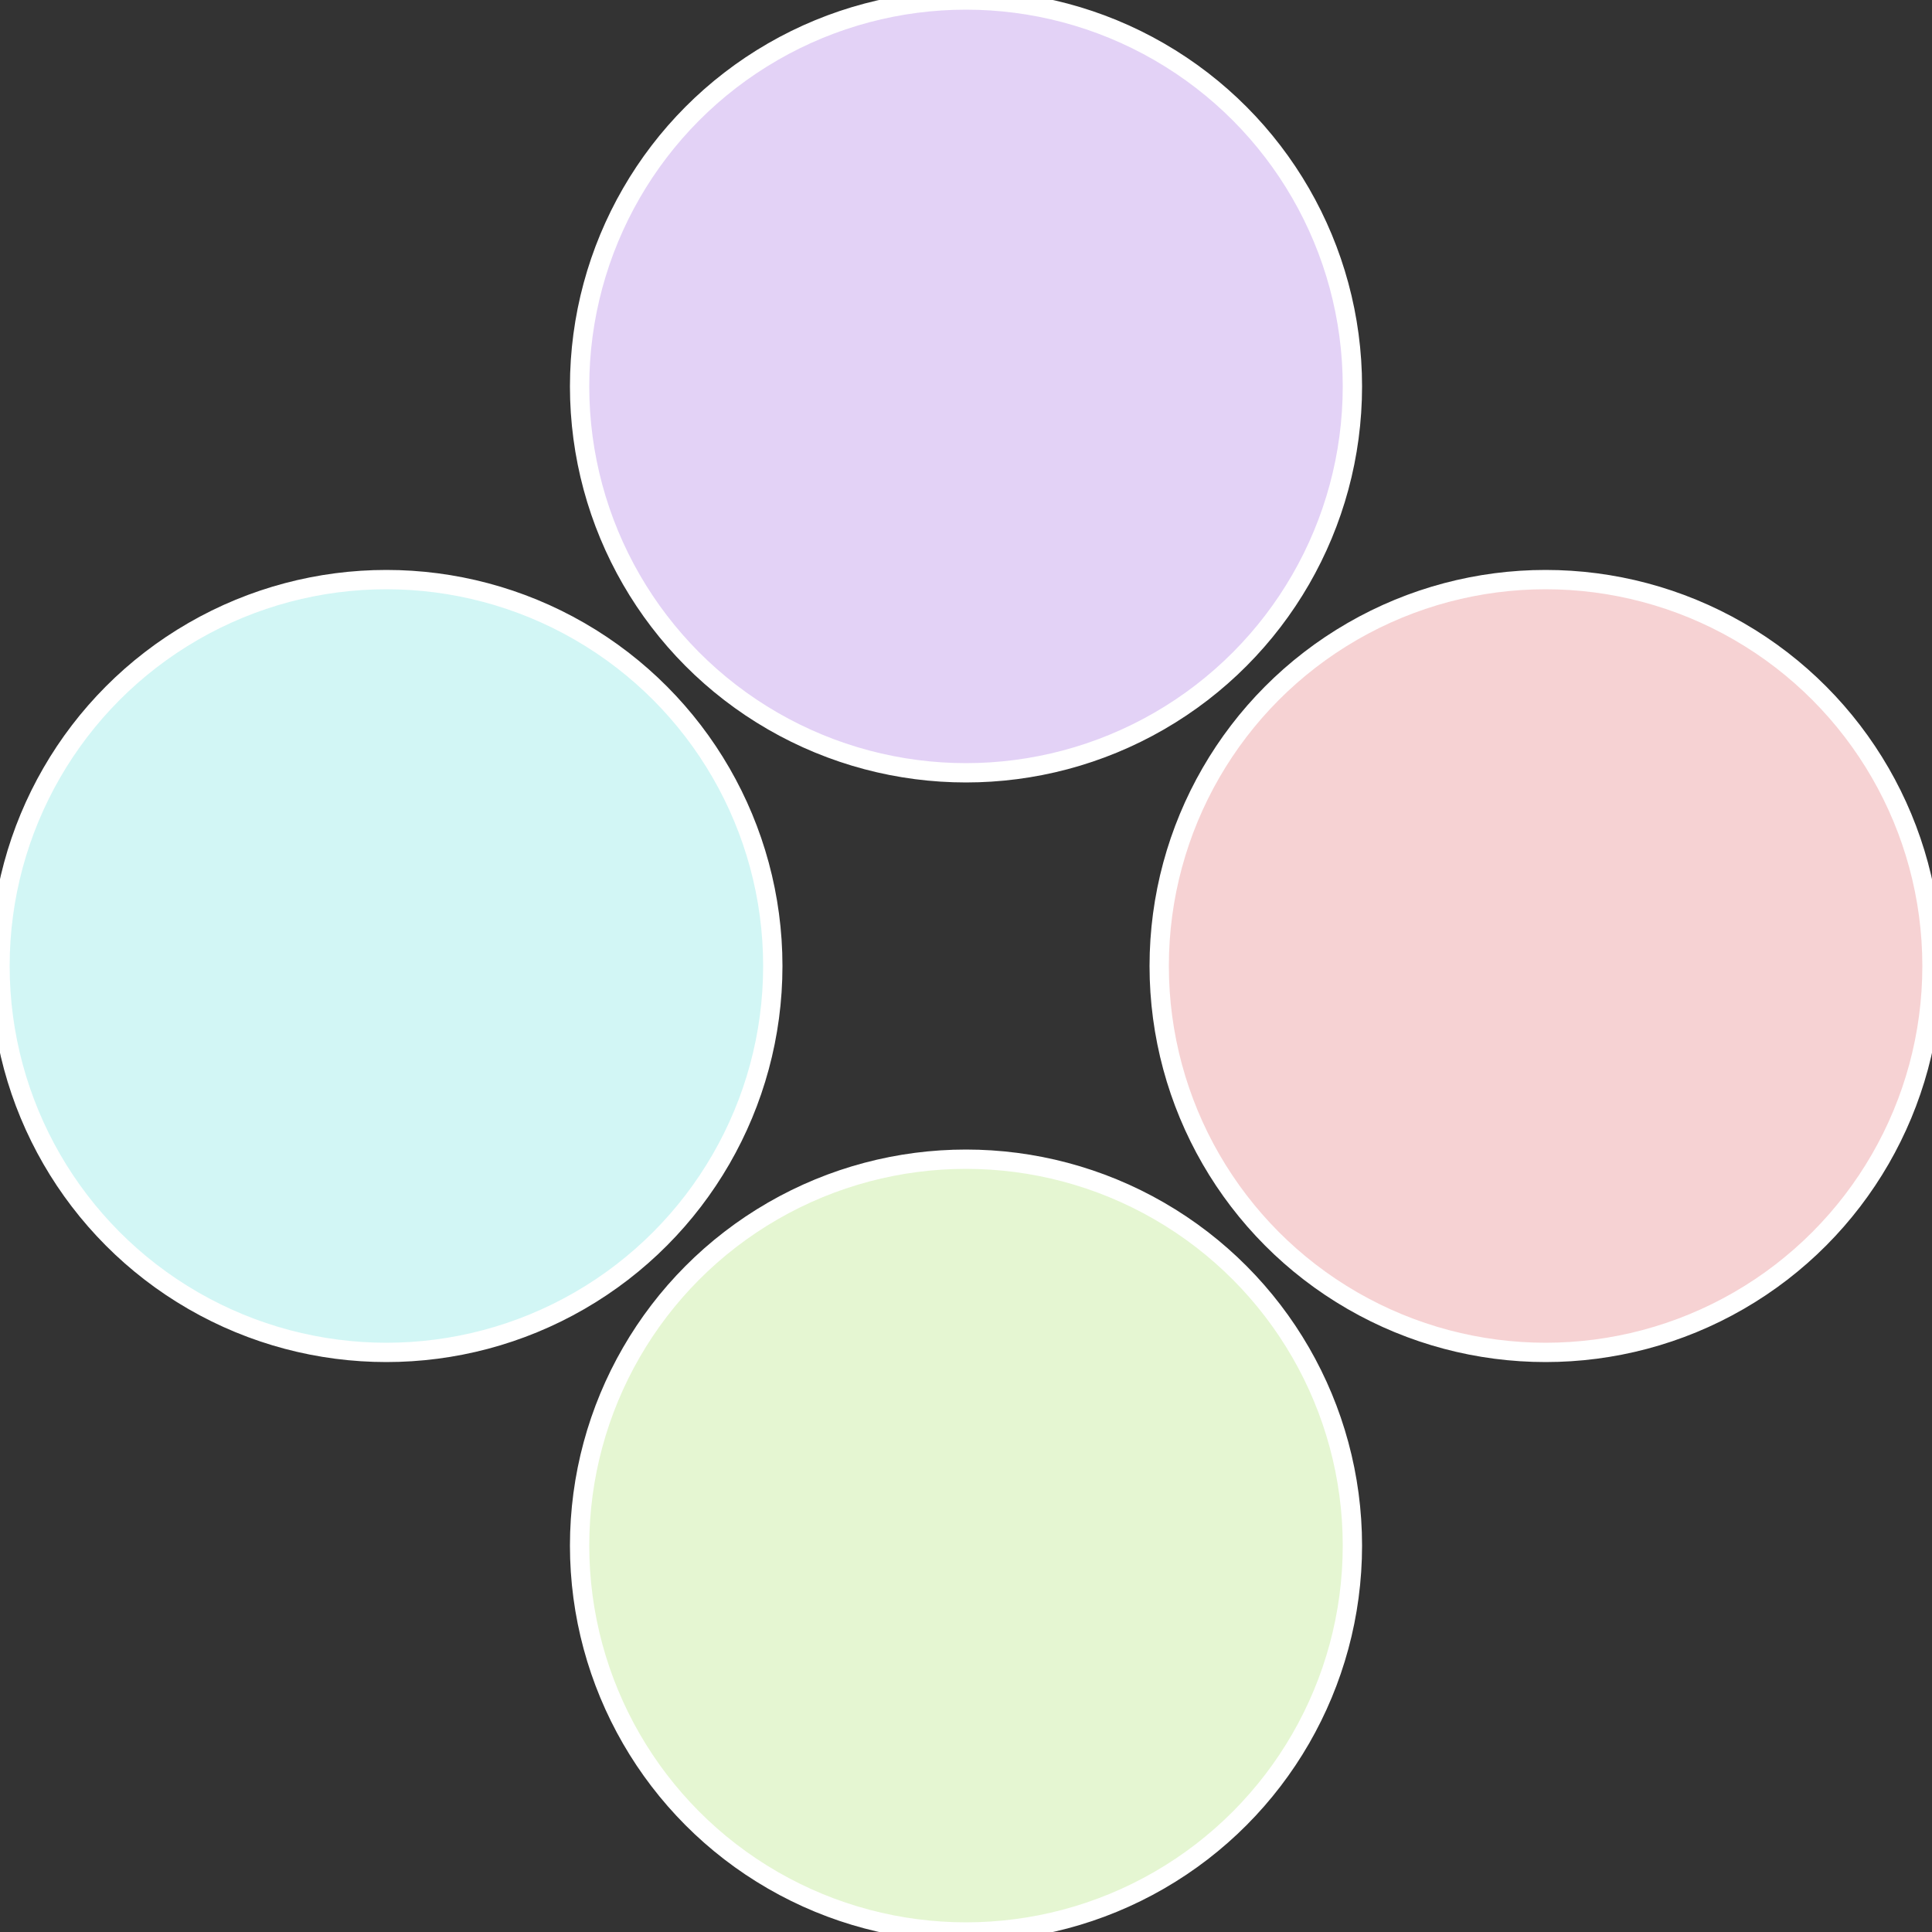
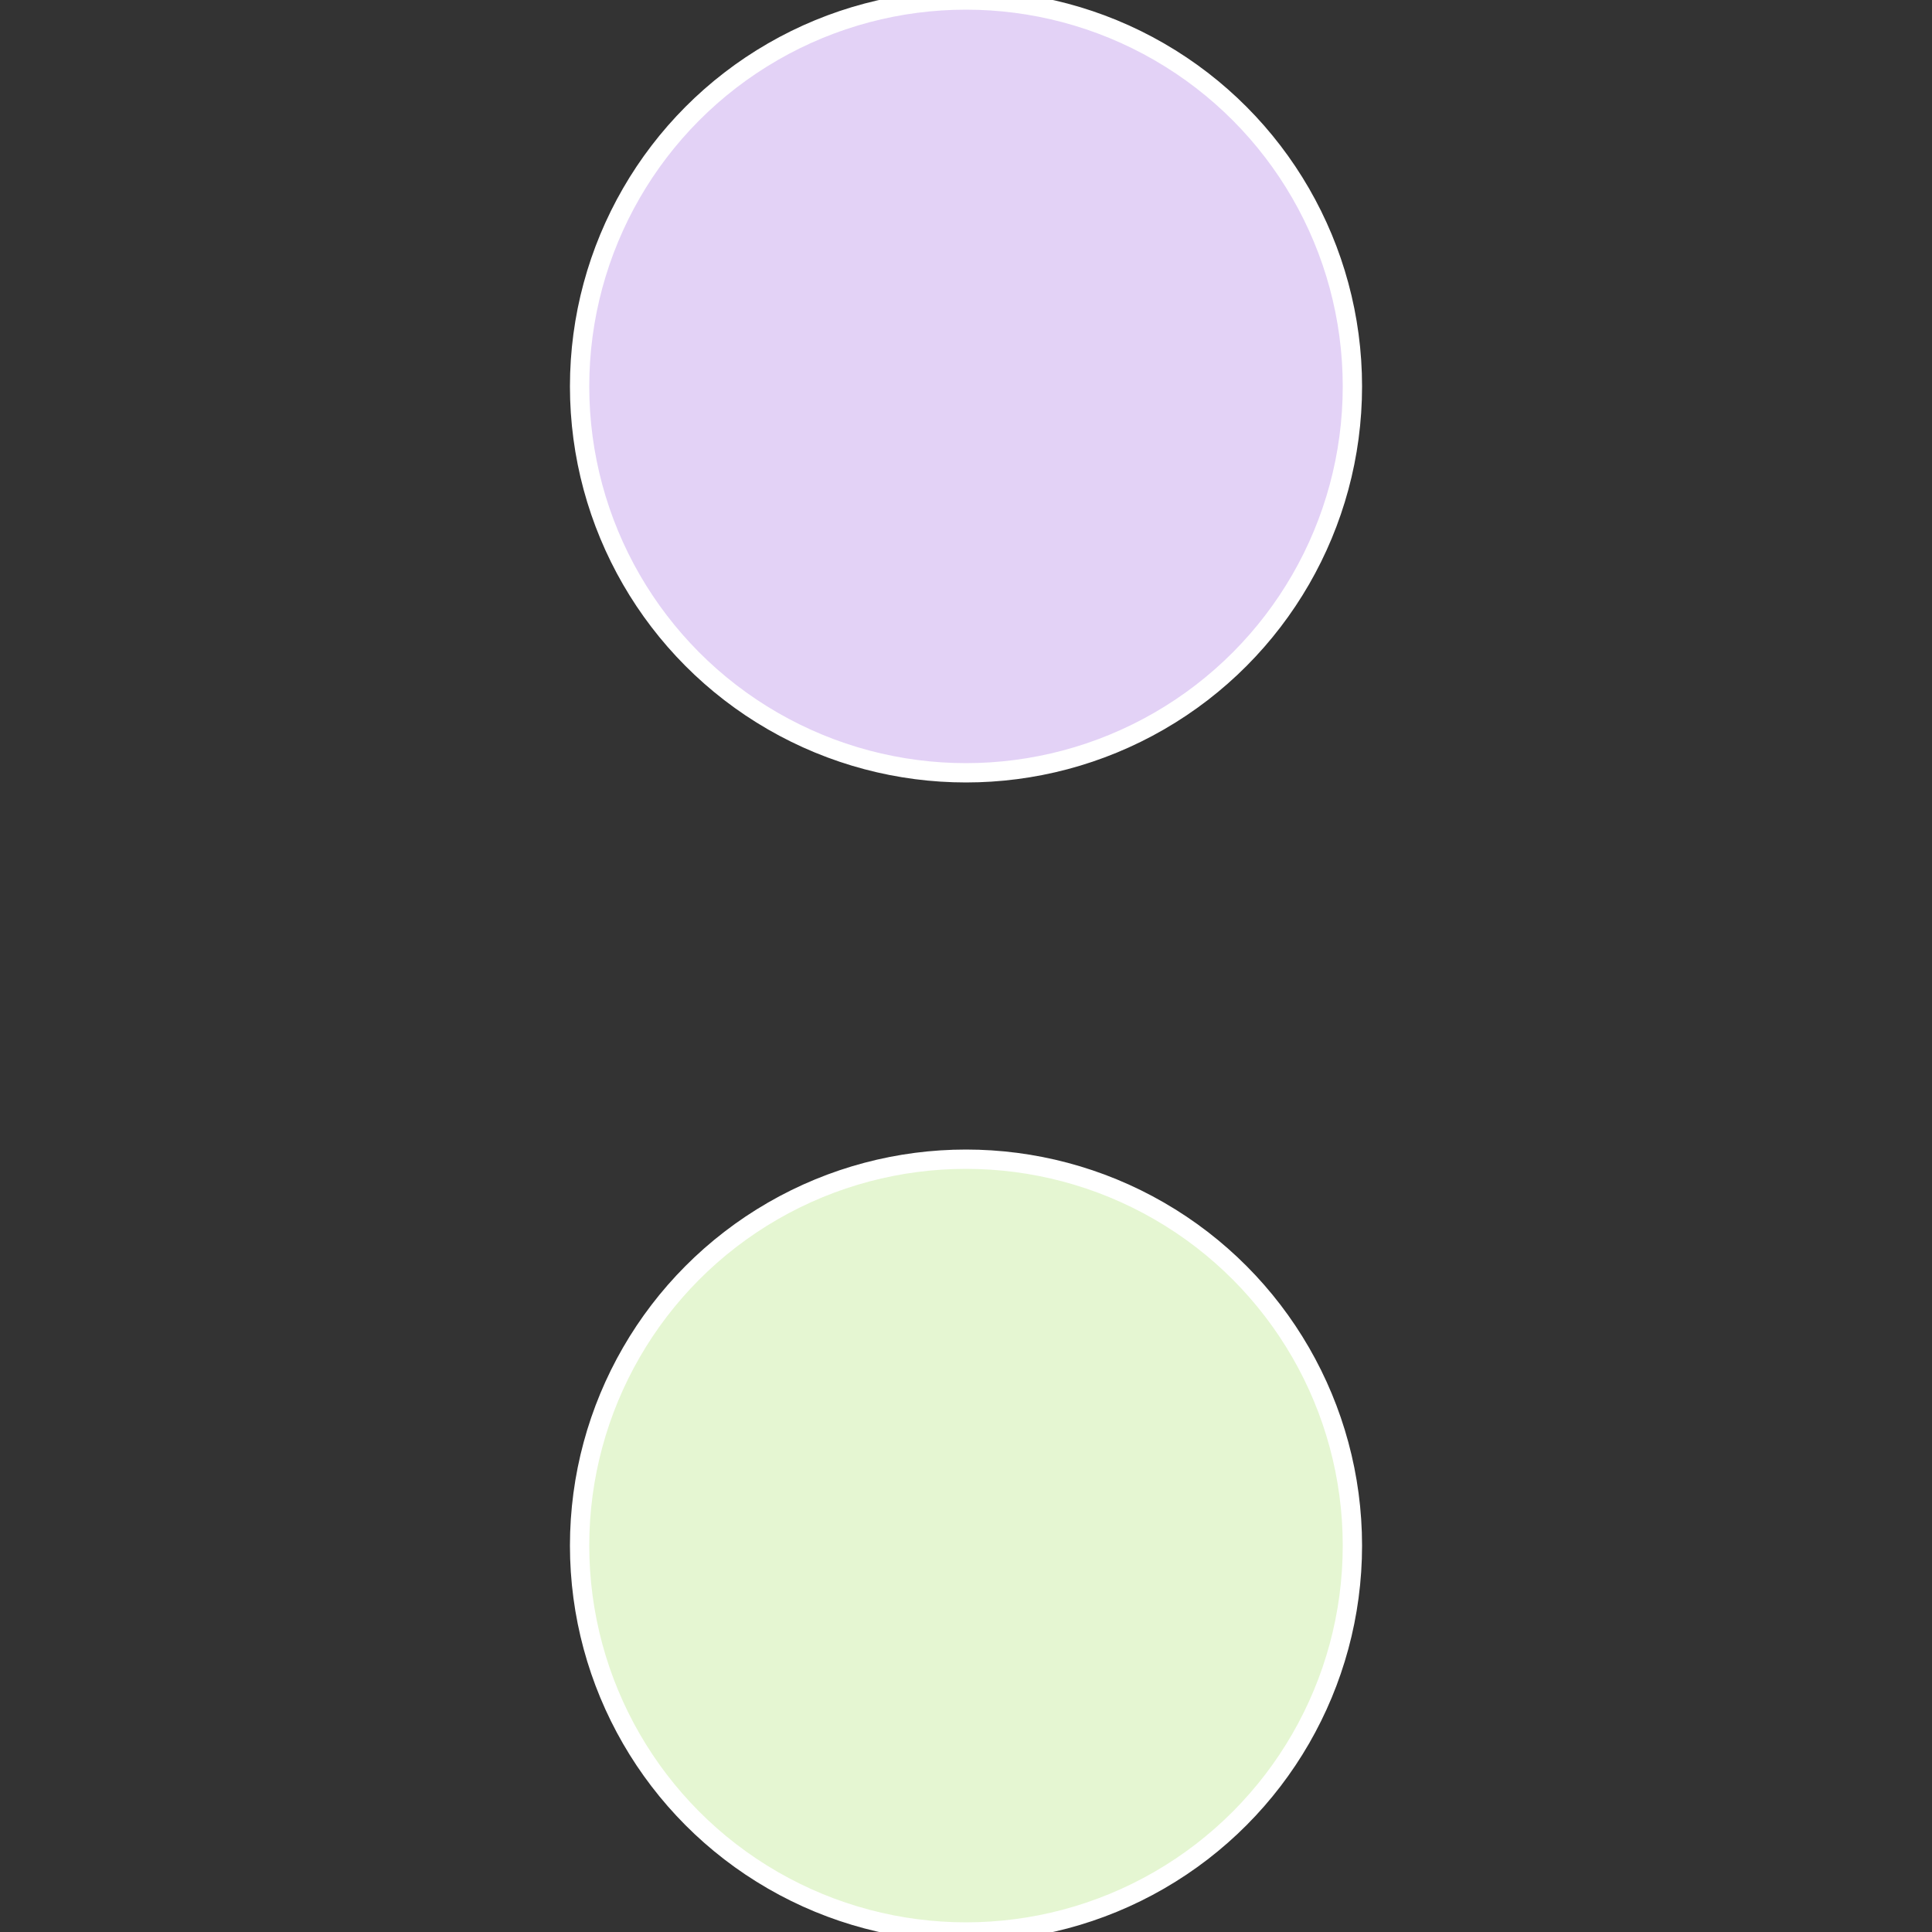
<svg xmlns="http://www.w3.org/2000/svg" width="500" height="500" viewBox="-1 -1 2 2">
  <rect x="-1" y="-1" width="2" height="2" fill="#333333" stroke="none" />
-   <circle cx="0.6" cy="0" r="0.4" fill="#f6d2d3" stroke="#fff" stroke-width="1%" />
  <circle cx="3.6739403974421E-17" cy="0.6" r="0.4" fill="#e5f6d2" stroke="#fff" stroke-width="1%" />
-   <circle cx="-0.6" cy="7.3478807948841E-17" r="0.4" fill="#d2f6f5" stroke="#fff" stroke-width="1%" />
  <circle cx="-1.1021821192326E-16" cy="-0.6" r="0.4" fill="#e3d2f6" stroke="#fff" stroke-width="1%" />
</svg>